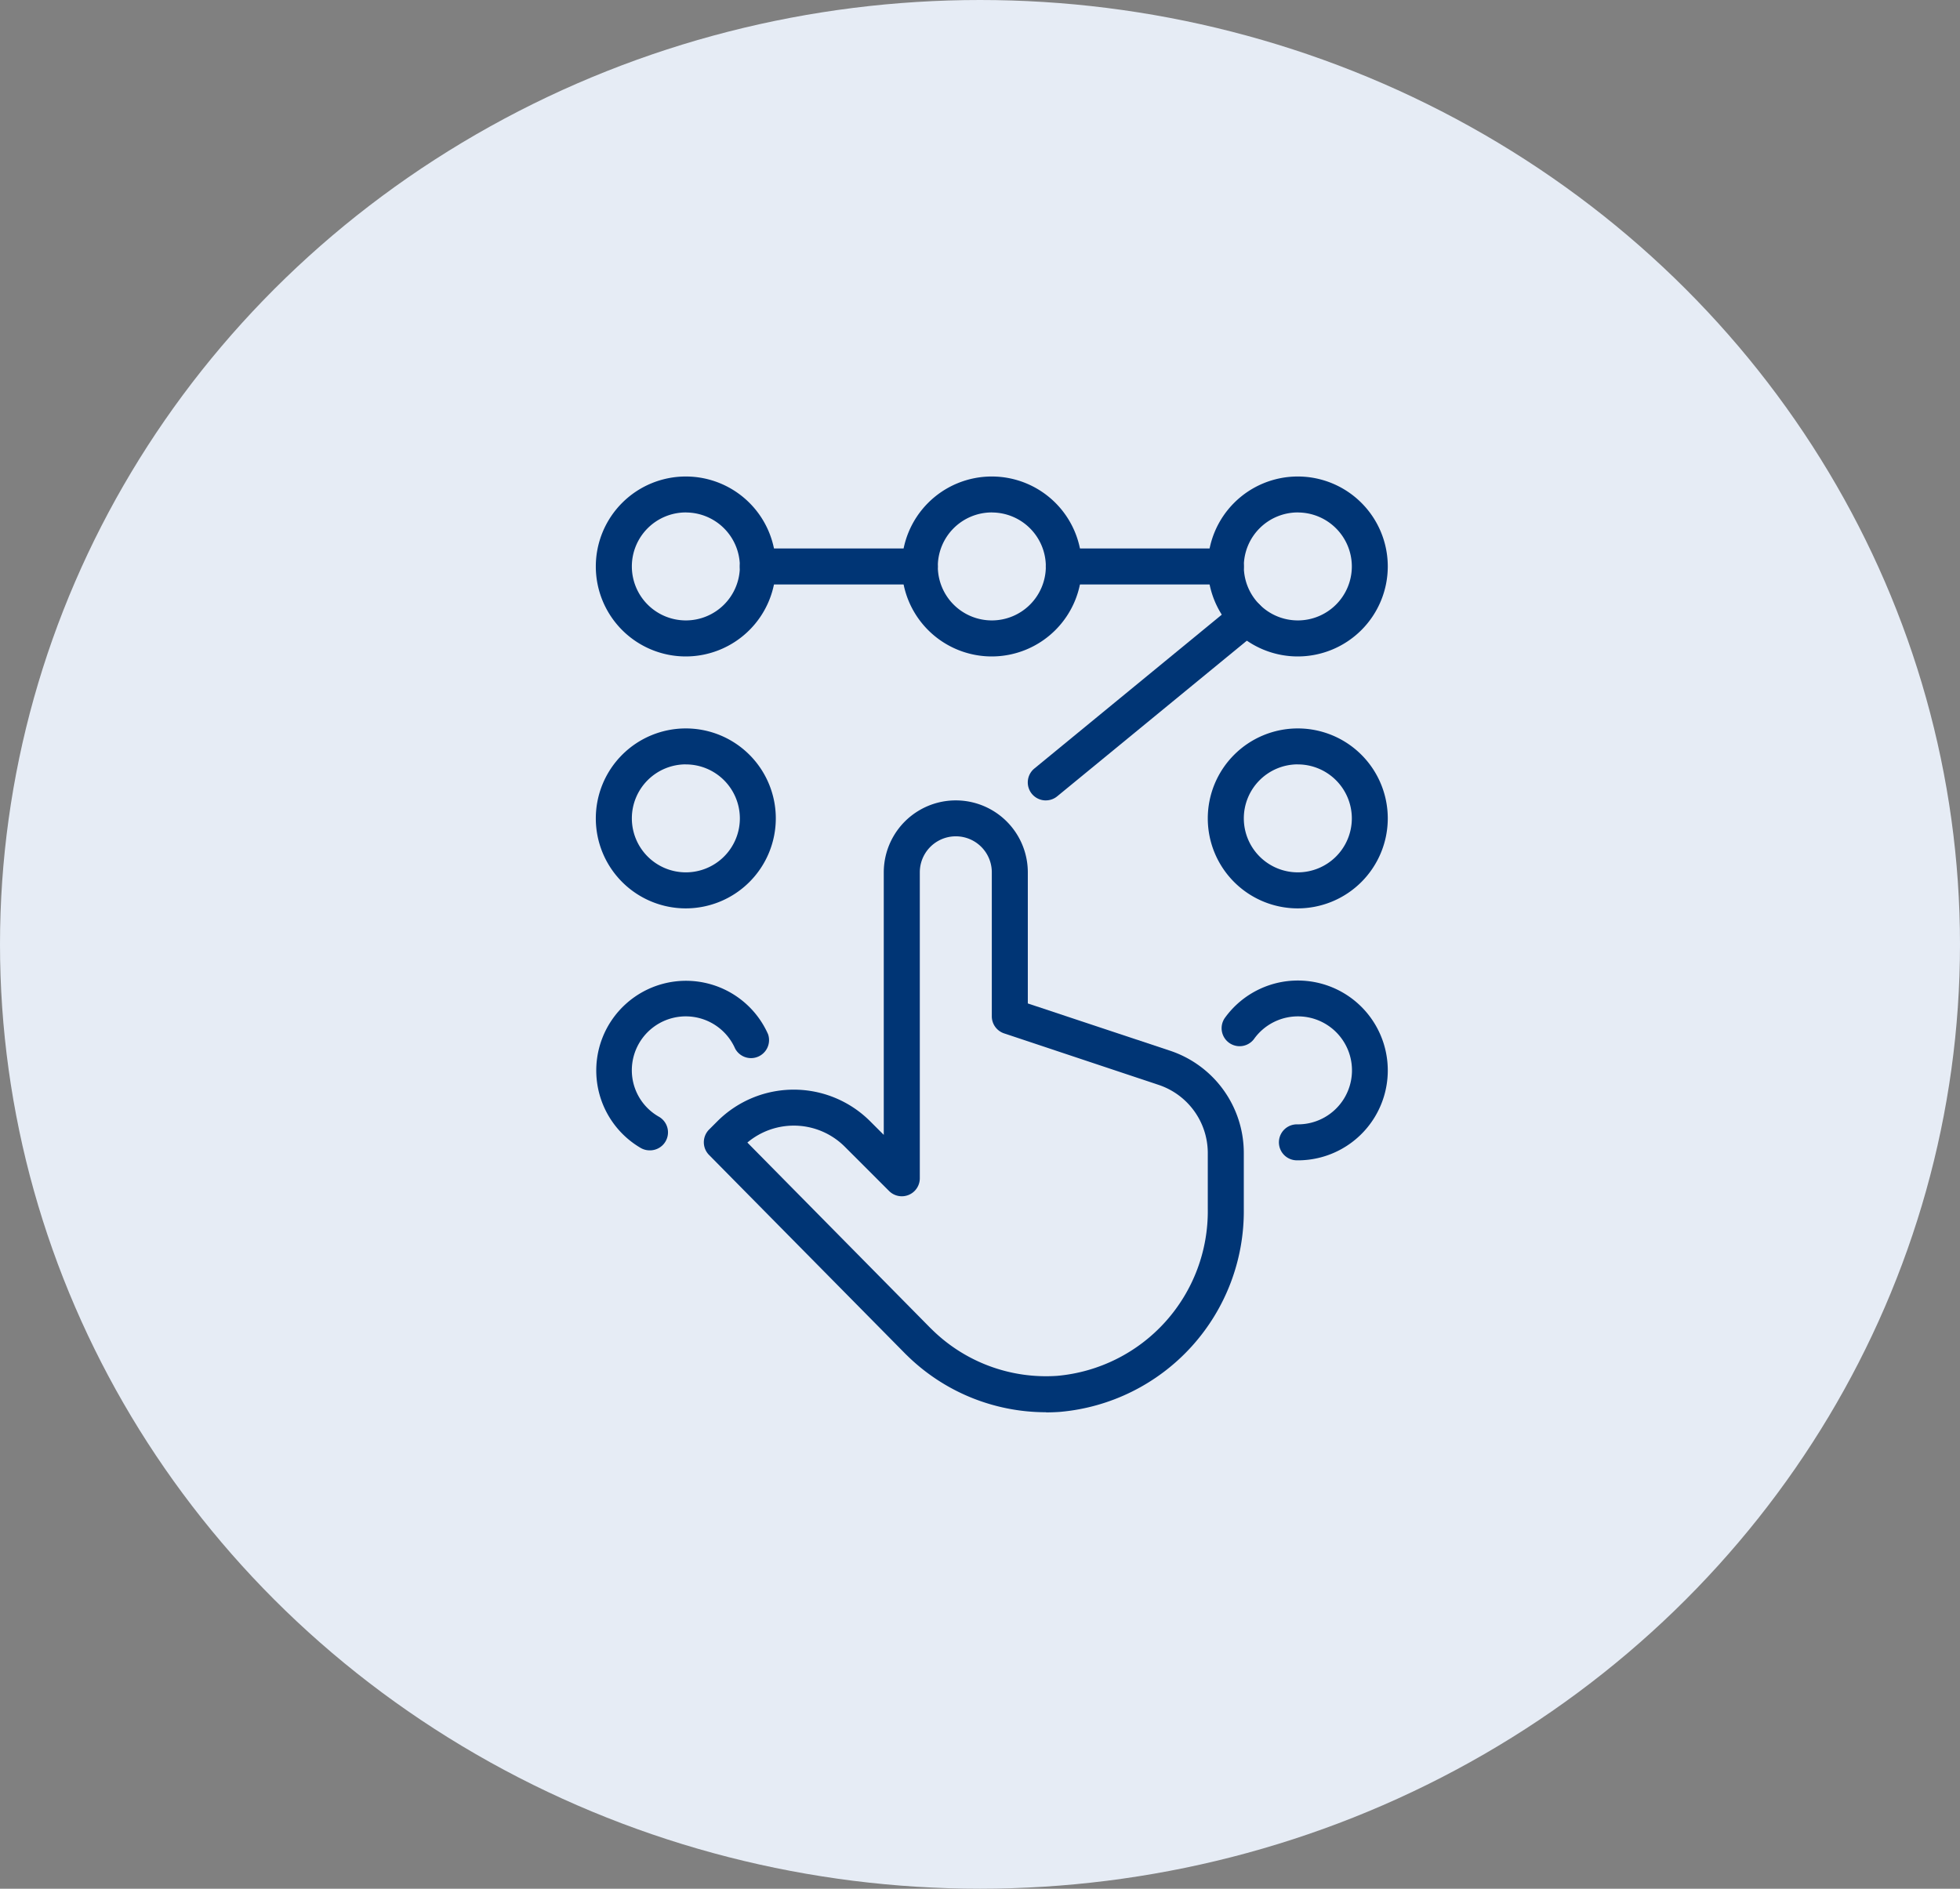
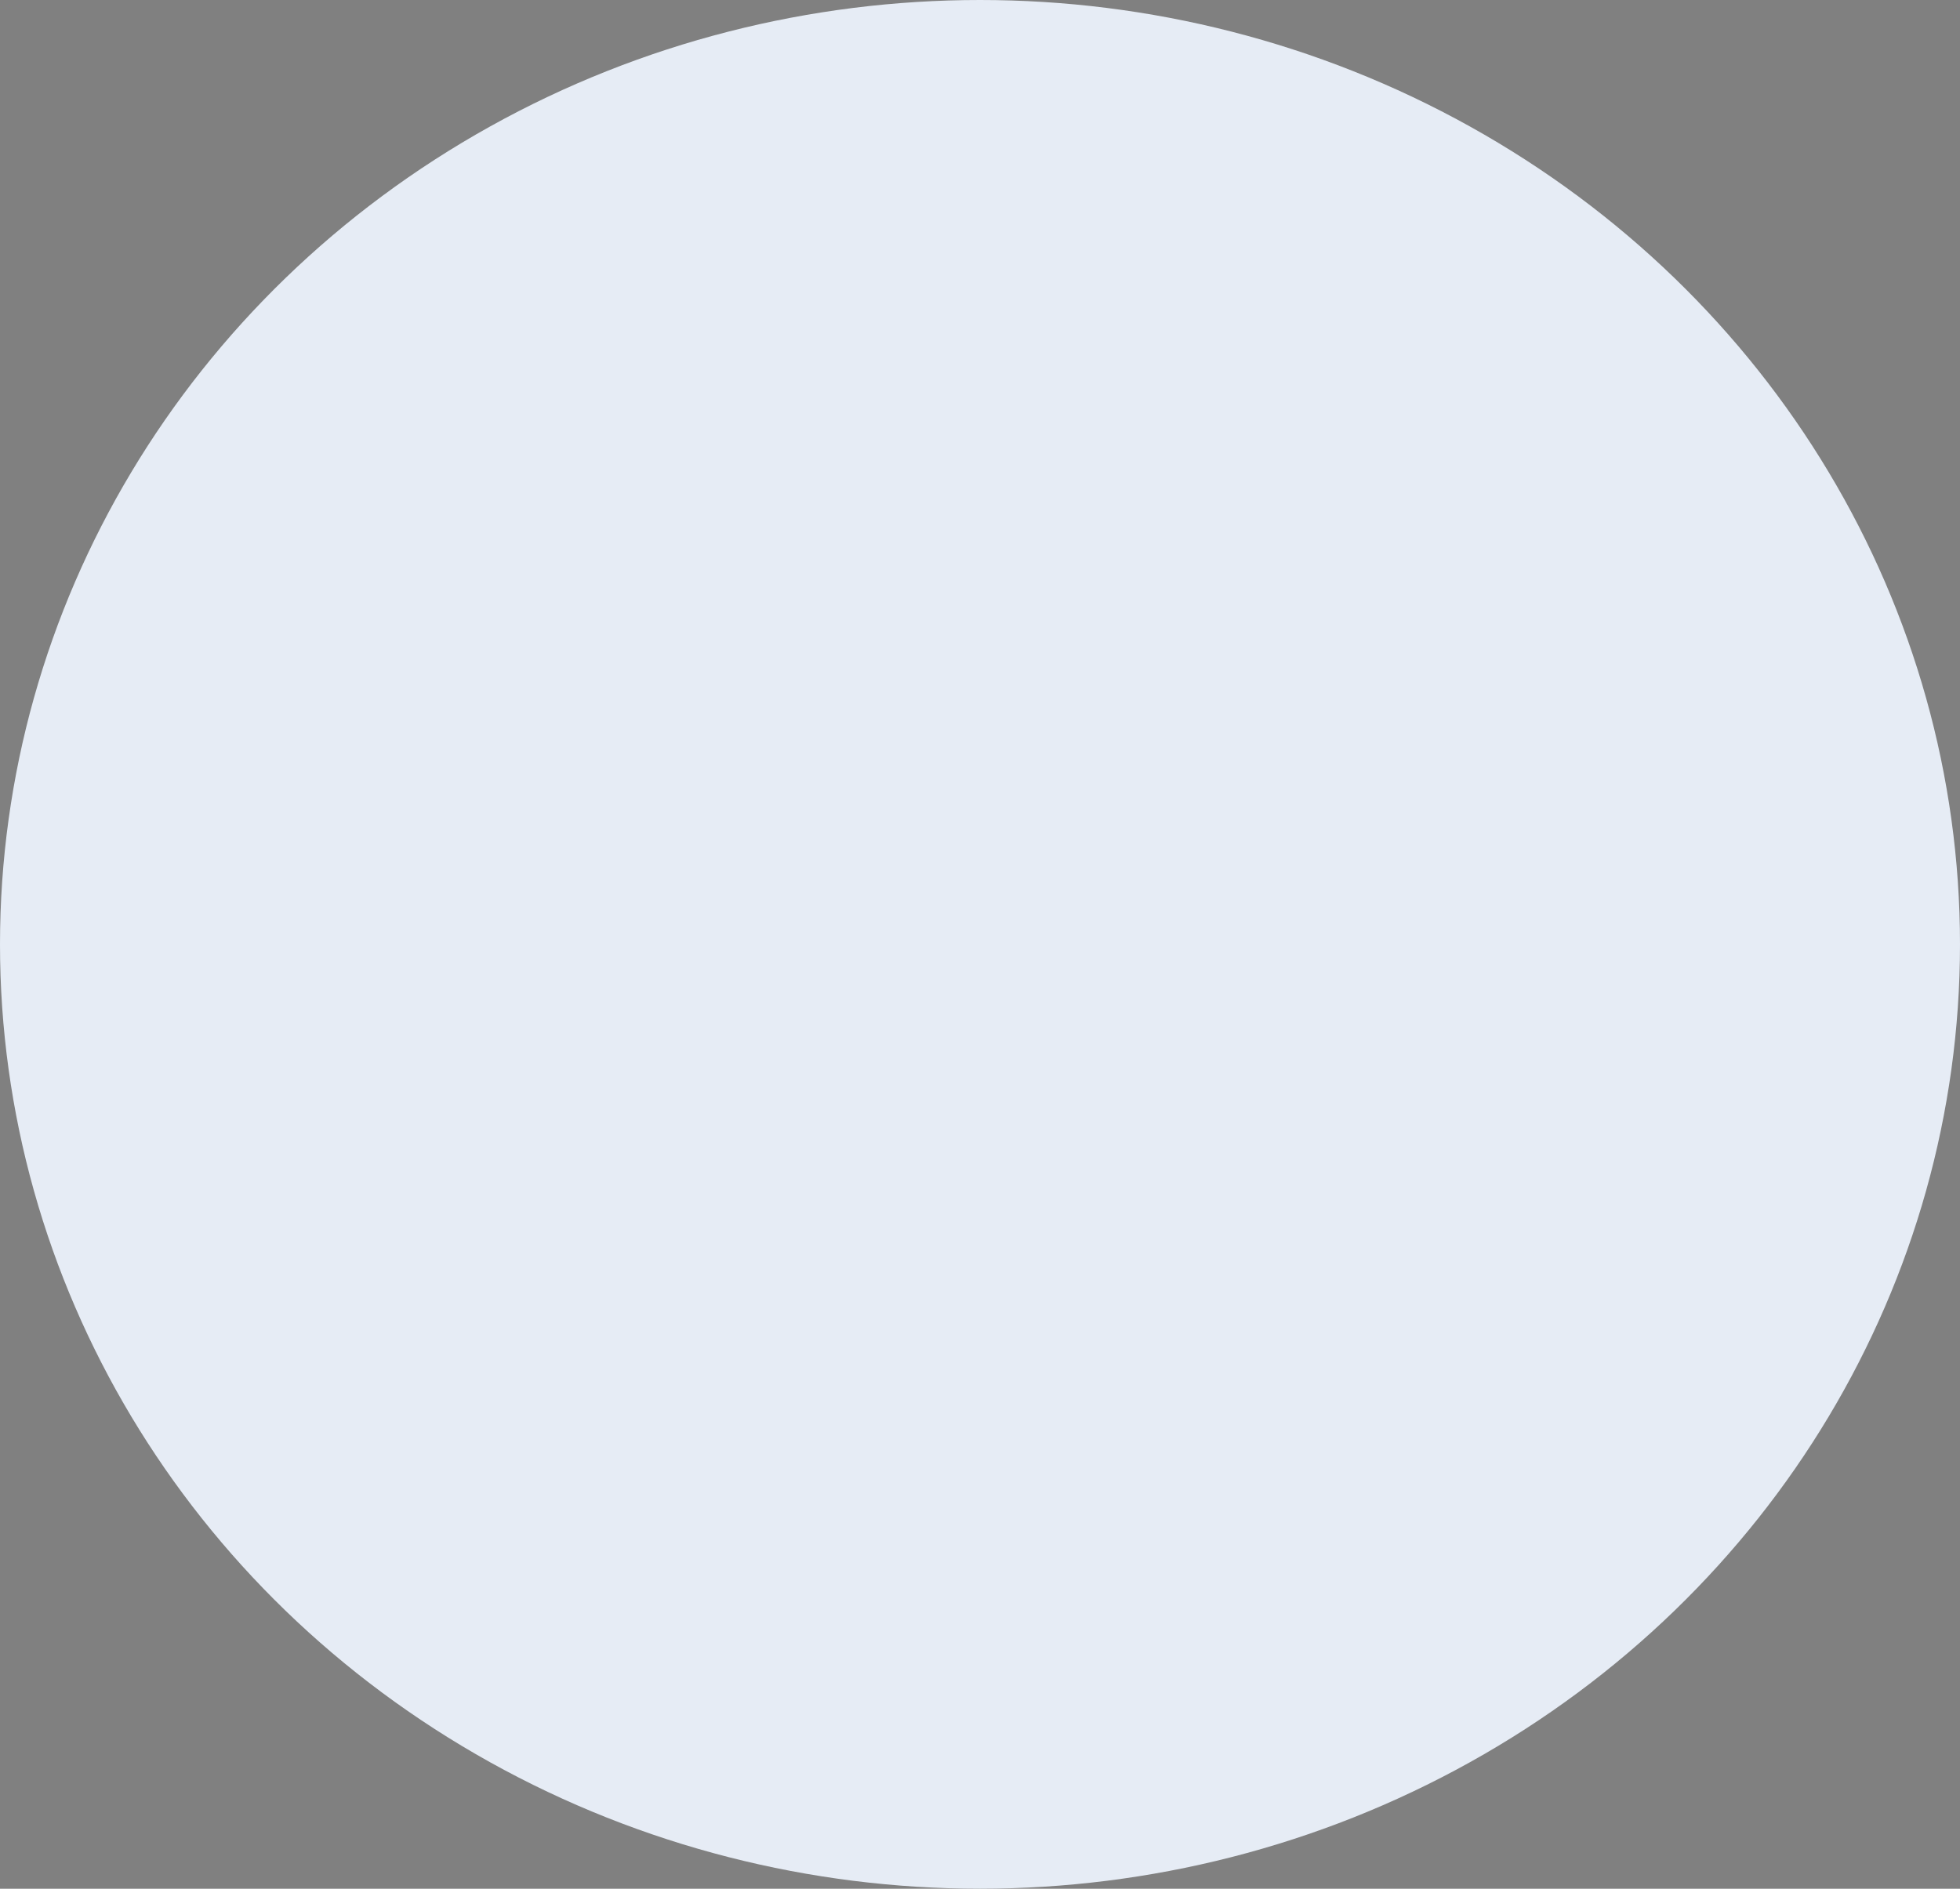
<svg xmlns="http://www.w3.org/2000/svg" width="83" height="80" viewBox="0 0 83 80">
  <rect x="0" y="0" width="83" height="80" fill="#808080" stroke="none" />
  <defs>
    <clipPath id="a">
-       <rect width="36" height="40" transform="translate(0.238 -0.024)" fill="#003575" />
-     </clipPath>
+       </clipPath>
  </defs>
  <g transform="translate(-372 -4441)">
    <ellipse cx="41.5" cy="40" rx="41.5" ry="40" transform="translate(372 4441)" fill="#e6ecf5" />
    <g transform="translate(397.454 4461.207)">
      <g transform="translate(-1.693 -0.182)" clip-path="url(#a)">
        <path d="M20.493,43.915a8.4,8.4,0,0,1-5.9-2.419c-.014-.012-.027-.025-.041-.039l-8.33-8.44a.763.763,0,0,1,0-1.074l.354-.354a4.576,4.576,0,0,1,6.467,0l.578.578V21.049a3.049,3.049,0,1,1,6.1,0V26.6L25.74,28.6a4.565,4.565,0,0,1,3.127,4.338V35.3a8.532,8.532,0,0,1-7.787,8.6c-.2.014-.391.021-.585.021m.533-.781h0ZM15.6,40.352l.032.03a6.884,6.884,0,0,0,5.341,1.991A7,7,0,0,0,27.342,35.3V32.941a3.046,3.046,0,0,0-2.085-2.893l-6.54-2.18a.762.762,0,0,1-.521-.723v-6.1a1.524,1.524,0,1,0-3.049,0V34.006a.762.762,0,0,1-1.3.539l-1.879-1.879a3.054,3.054,0,0,0-4.123-.174Z" transform="translate(0.043 -4.122)" fill="#003575" />
        <path d="M3.811,7.622A3.811,3.811,0,1,1,7.622,3.811,3.815,3.815,0,0,1,3.811,7.622m0-6.1A2.287,2.287,0,1,0,6.1,3.811,2.289,2.289,0,0,0,3.811,1.524" transform="translate(1.47 0.158)" fill="#003575" />
-         <path d="M20.811,7.622a3.811,3.811,0,1,1,3.811-3.811,3.815,3.815,0,0,1-3.811,3.811m0-6.1A2.287,2.287,0,1,0,23.1,3.811a2.289,2.289,0,0,0-2.287-2.287" transform="translate(-2.573 0.158)" fill="#003575" />
        <path d="M37.811,7.622a3.811,3.811,0,1,1,3.811-3.811,3.815,3.815,0,0,1-3.811,3.811m0-6.1A2.287,2.287,0,1,0,40.1,3.811a2.289,2.289,0,0,0-2.287-2.287" transform="translate(-6.615 0.158)" fill="#003575" />
-         <path d="M3.811,21.622a3.811,3.811,0,1,1,3.811-3.811,3.815,3.815,0,0,1-3.811,3.811m0-6.1A2.287,2.287,0,1,0,6.1,17.811a2.289,2.289,0,0,0-2.287-2.287" transform="translate(1.47 -3.171)" fill="#003575" />
        <path d="M37.811,21.622a3.811,3.811,0,1,1,3.811-3.811,3.815,3.815,0,0,1-3.811,3.811m0-6.1A2.287,2.287,0,1,0,40.1,17.811a2.289,2.289,0,0,0-2.287-2.287" transform="translate(-6.615 -3.171)" fill="#003575" />
-         <path d="M15.622,5.524H8.762A.762.762,0,1,1,8.762,4h6.86a.762.762,0,0,1,0,1.524" transform="translate(-0.432 -0.793)" fill="#003575" />
        <path d="M32.622,5.524h-6.86a.762.762,0,0,1,0-1.524h6.86a.762.762,0,0,1,0,1.524" transform="translate(-4.475 -0.793)" fill="#003575" />
        <path d="M24.763,15.343a.762.762,0,0,1-.485-1.351L32.794,7a.762.762,0,0,1,.968,1.178l-8.515,6.99a.756.756,0,0,1-.483.174" transform="translate(-4.237 -1.465)" fill="#003575" />
-         <path d="M37.989,35.622l-.071,0a.762.762,0,0,1,.053-1.523l.043,0a2.287,2.287,0,1,0-1.883-3.609.762.762,0,0,1-1.239-.886,3.808,3.808,0,1,1,3.1,6.019" transform="translate(-6.793 -6.5)" fill="#003575" />
        <path d="M2.286,35.2a.758.758,0,0,1-.383-.1,3.8,3.8,0,1,1,5.391-4.819A.763.763,0,0,1,5.9,30.89a2.284,2.284,0,0,0-4.375.921A2.259,2.259,0,0,0,2.67,33.775.762.762,0,0,1,2.286,35.2" transform="translate(1.47 -6.5)" fill="#003575" />
      </g>
    </g>
  </g>
</svg>